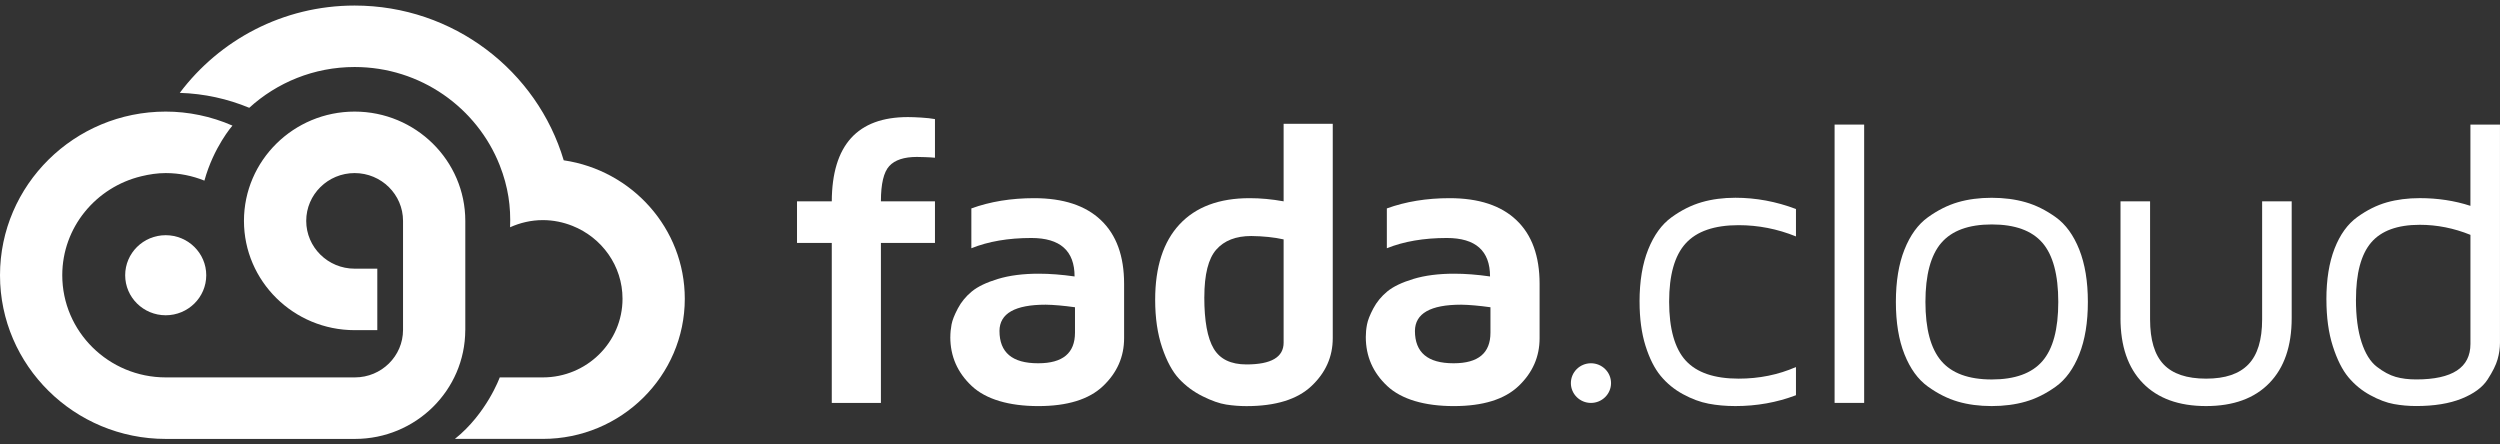
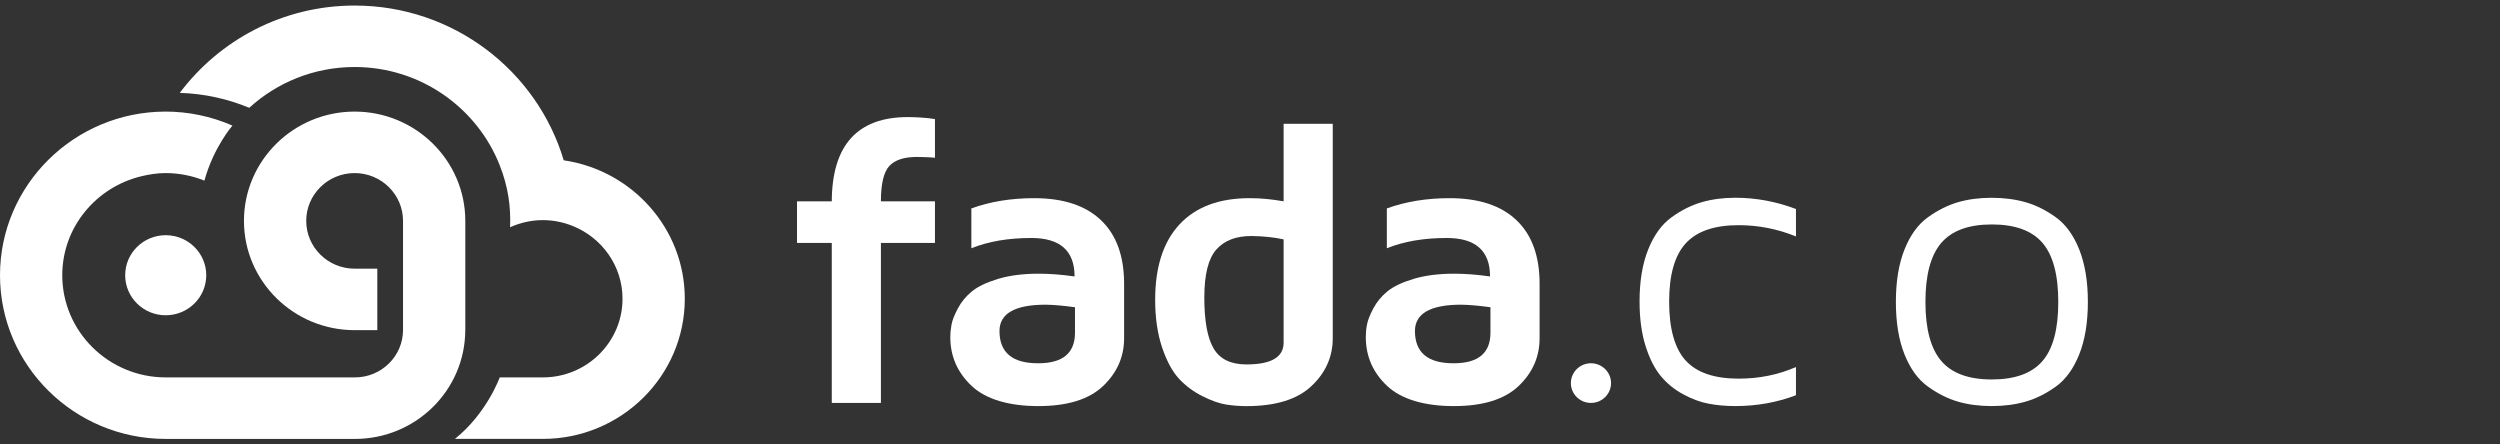
<svg xmlns="http://www.w3.org/2000/svg" width="225" height="40" viewBox="0 0 225 40" fill="none">
  <rect x="0" y="0" width="225" height="40" fill="#333333" stroke="none" />
  <g clip-path="url(#clip0_270_10935)">
    <path d="M71.731 21.864V18.117H74.86C74.884 13.065 77.168 10.537 81.71 10.537C82.298 10.537 83.535 10.597 84.147 10.718V14.195C83.705 14.148 82.735 14.124 82.518 14.124C81.368 14.124 80.541 14.397 80.037 14.941C79.534 15.485 79.282 16.545 79.282 18.12H84.147V21.867H79.282V36.266H74.86V21.867H71.731V21.864Z" fill="white" />
    <path d="M85.53 30.331C85.53 29.965 85.567 29.588 85.639 29.204C85.71 28.819 85.901 28.338 86.208 27.757C86.516 27.176 86.934 26.668 87.464 26.231C87.994 25.794 88.779 25.418 89.815 25.104C90.851 24.79 92.075 24.633 93.485 24.633C94.489 24.633 95.565 24.716 96.712 24.881C96.712 22.573 95.416 21.419 92.822 21.419C90.75 21.419 88.951 21.728 87.422 22.343V18.758C89.118 18.143 91.002 17.835 93.071 17.835C95.692 17.835 97.698 18.494 99.086 19.816C100.475 21.134 101.169 23.044 101.169 25.541V30.441C101.169 32.111 100.538 33.545 99.274 34.746C98.01 35.947 96.068 36.548 93.448 36.548C90.827 36.548 88.736 35.944 87.454 34.738C86.169 33.532 85.527 32.064 85.527 30.334L85.53 30.331ZM89.953 29.782C89.953 31.724 91.105 32.694 93.413 32.694H93.45C95.65 32.694 96.749 31.776 96.749 29.942V27.652C95.721 27.511 94.844 27.432 94.113 27.422C91.352 27.422 89.963 28.209 89.953 29.782Z" fill="white" />
    <path d="M103.965 26.977C103.965 24.023 104.696 21.762 106.159 20.192C107.622 18.622 109.725 17.835 112.468 17.835C113.451 17.835 114.469 17.929 115.526 18.12V11.144H119.948V30.433C119.948 32.105 119.31 33.542 118.032 34.745C116.755 35.949 114.805 36.551 112.182 36.551C111.57 36.551 110.963 36.504 110.356 36.41C109.752 36.316 109.044 36.067 108.234 35.664C107.425 35.261 106.721 34.74 106.122 34.099C105.523 33.458 105.014 32.519 104.593 31.281C104.174 30.041 103.965 28.61 103.965 26.985V26.977ZM108.387 26.747C108.387 28.884 108.668 30.426 109.233 31.375C109.797 32.325 110.777 32.799 112.182 32.799C114.41 32.799 115.526 32.145 115.526 30.839V21.545C114.662 21.354 113.692 21.255 112.614 21.241C111.236 21.241 110.187 21.647 109.468 22.461C108.75 23.274 108.39 24.701 108.39 26.744L108.387 26.747Z" fill="white" />
    <path d="M122.922 30.331C122.922 29.965 122.956 29.588 123.031 29.204C123.102 28.819 123.293 28.338 123.6 27.757C123.908 27.176 124.326 26.668 124.856 26.231C125.386 25.794 126.17 25.418 127.207 25.104C128.243 24.79 129.467 24.633 130.876 24.633C131.881 24.633 132.957 24.716 134.104 24.881C134.104 22.573 132.808 21.419 130.214 21.419C128.142 21.419 126.343 21.728 124.816 22.343V18.758C126.512 18.143 128.396 17.835 130.466 17.835C133.086 17.835 135.092 18.494 136.481 19.816C137.869 21.134 138.563 23.044 138.563 25.541V30.441C138.563 32.111 137.933 33.545 136.669 34.746C135.405 35.947 133.463 36.548 130.842 36.548C128.221 36.548 126.133 35.944 124.848 34.738C123.563 33.532 122.922 32.064 122.922 30.334V30.331ZM127.344 29.782C127.344 31.724 128.497 32.694 130.805 32.694H130.842C133.041 32.694 134.141 31.776 134.141 29.942V27.652C133.113 27.511 132.236 27.432 131.504 27.422C128.743 27.422 127.358 28.209 127.344 29.782Z" fill="white" />
    <path d="M147.559 27.155C147.559 25.313 147.818 23.746 148.338 22.45C148.857 21.158 149.557 20.192 150.442 19.554C151.324 18.915 152.227 18.465 153.152 18.198C154.074 17.931 155.087 17.798 156.189 17.798C158.036 17.798 159.851 18.136 161.637 18.811V21.278C159.97 20.603 158.25 20.265 156.478 20.265C154.294 20.265 152.707 20.812 151.713 21.904C150.717 22.995 150.222 24.745 150.222 27.155C150.222 29.565 150.72 31.365 151.713 32.451C152.707 33.537 154.294 34.078 156.478 34.078C158.322 34.078 160.044 33.73 161.637 33.032V35.57C159.922 36.221 158.107 36.546 156.189 36.546C155.325 36.546 154.52 36.475 153.772 36.331C153.022 36.19 152.257 35.905 151.47 35.478C150.685 35.052 150.015 34.502 149.461 33.832C148.907 33.163 148.452 32.257 148.094 31.119C147.739 29.981 147.561 28.66 147.561 27.152L147.559 27.155Z" fill="white" />
-     <path d="M165.113 36.263V11.212H167.774V36.261H165.113V36.263Z" fill="white" />
    <path d="M171.403 31.886C170.886 30.591 170.629 29.018 170.629 27.173C170.629 25.329 170.886 23.756 171.403 22.461C171.917 21.166 172.619 20.198 173.507 19.559C174.394 18.921 175.295 18.468 176.212 18.201C177.129 17.934 178.141 17.801 179.249 17.801C180.356 17.801 181.376 17.934 182.306 18.201C183.237 18.468 184.143 18.921 185.03 19.559C185.918 20.198 186.618 21.166 187.134 22.461C187.648 23.756 187.908 25.329 187.908 27.173C187.908 29.018 187.651 30.591 187.134 31.886C186.618 33.181 185.918 34.149 185.03 34.788C184.143 35.426 183.237 35.879 182.306 36.146C181.376 36.413 180.359 36.546 179.249 36.546C178.138 36.546 177.129 36.413 176.212 36.146C175.295 35.879 174.394 35.426 173.507 34.788C172.619 34.149 171.919 33.181 171.403 31.886ZM174.71 21.864C173.764 22.976 173.289 24.748 173.289 27.173C173.289 29.599 173.764 31.37 174.71 32.482C175.656 33.594 177.174 34.152 179.259 34.152C181.345 34.152 182.863 33.602 183.817 32.501C184.771 31.399 185.245 29.625 185.245 27.176C185.245 24.727 184.768 22.95 183.817 21.851C182.863 20.75 181.345 20.2 179.259 20.2C177.174 20.2 175.658 20.758 174.71 21.869V21.864Z" fill="white" />
-     <path d="M190.846 28.628V18.117H193.507V28.746C193.507 30.588 193.912 31.938 194.726 32.794C195.539 33.649 196.814 34.078 198.549 34.078C200.285 34.078 201.528 33.649 202.354 32.794C203.181 31.938 203.592 30.588 203.592 28.746V18.117H206.252V28.628C206.252 31.148 205.582 33.1 204.238 34.479C202.898 35.858 201 36.546 198.547 36.546C196.093 36.546 194.196 35.858 192.855 34.479C191.514 33.1 190.844 31.151 190.844 28.628H190.846Z" fill="white" />
-     <path d="M209.375 26.959C209.375 25.159 209.621 23.63 210.112 22.369C210.605 21.108 211.285 20.166 212.155 19.538C213.024 18.91 213.909 18.471 214.81 18.214C215.711 17.96 216.699 17.832 217.78 17.832C219.396 17.832 220.915 18.062 222.338 18.526V11.212H224.998V30.847C224.998 31.334 224.927 31.831 224.783 32.338C224.64 32.849 224.338 33.453 223.882 34.157C223.427 34.861 222.645 35.436 221.543 35.879C220.438 36.323 219.076 36.543 217.457 36.543C216.773 36.543 216.105 36.483 215.451 36.365C214.796 36.248 214.089 35.981 213.328 35.567C212.565 35.154 211.911 34.615 211.357 33.953C210.806 33.291 210.337 32.359 209.953 31.156C209.568 29.955 209.378 28.555 209.378 26.956L209.375 26.959ZM212.035 26.959C212.035 28.484 212.202 29.764 212.539 30.795C212.873 31.823 213.334 32.563 213.922 33.013C214.508 33.464 215.069 33.764 215.61 33.919C216.148 34.073 216.765 34.149 217.459 34.149C220.713 34.149 222.34 33.084 222.34 30.954V21.137C220.846 20.532 219.325 20.232 217.783 20.232C215.772 20.232 214.314 20.765 213.403 21.83C212.494 22.895 212.038 24.606 212.038 26.961L212.035 26.959Z" fill="white" />
    <path d="M143.186 36.263C144.184 36.263 144.993 35.464 144.993 34.479C144.993 33.493 144.184 32.694 143.186 32.694C142.188 32.694 141.379 33.493 141.379 34.479C141.379 35.464 142.188 36.263 143.186 36.263Z" fill="white" />
    <path d="M41.877 29.714V19.878C41.877 14.454 37.41 10.043 31.916 10.043C26.424 10.043 21.956 14.454 21.956 19.878C21.956 25.303 26.424 29.714 31.916 29.714H33.957V24.18H31.916C29.513 24.18 27.56 22.252 27.56 19.878C27.56 17.505 29.513 15.577 31.916 15.577C34.32 15.577 36.273 17.505 36.273 19.878C36.273 20.255 36.273 24.353 36.273 24.18C36.273 24.324 36.273 29.756 36.273 29.688C36.273 32.051 34.333 33.966 31.94 33.966H14.916C9.78 33.966 5.604 29.84 5.604 24.771C5.604 20.451 8.646 16.841 12.722 15.862C13.429 15.692 14.158 15.577 14.916 15.577C16.148 15.577 17.322 15.825 18.397 16.257C19.229 13.232 20.92 11.304 20.92 11.304C18.986 10.459 16.924 10.043 14.916 10.043C6.691 10.043 0 16.652 0 24.774C0 32.896 6.691 39.503 14.916 39.503H31.94C37.42 39.503 41.861 35.123 41.874 29.717L41.877 29.714Z" fill="white" />
    <path d="M14.914 21.168C12.898 21.168 11.266 22.783 11.266 24.771C11.266 26.76 12.9 28.374 14.914 28.374C16.928 28.374 18.563 26.76 18.563 24.771C18.563 22.783 16.928 21.168 14.914 21.168Z" fill="white" />
    <path d="M50.735 14.431C48.345 6.393 40.82 0.5 31.914 0.5C25.467 0.5 19.757 3.601 16.18 8.358C18.395 8.426 20.496 8.899 22.433 9.702C24.929 7.429 28.257 6.031 31.914 6.031C37.86 6.031 42.937 9.708 44.975 14.875C45.748 16.843 45.982 18.617 45.907 20.454C46.811 20.048 47.805 19.81 48.859 19.81C49.8 19.81 50.696 20.001 51.52 20.328C54.156 21.375 56.027 23.916 56.027 26.888C56.027 30.789 52.813 33.966 48.859 33.966C48.777 33.966 44.908 33.966 44.977 33.966C44.977 33.966 43.801 37.221 40.942 39.5H48.859C55.902 39.5 61.631 33.843 61.631 26.888C61.631 20.567 56.891 15.331 50.738 14.428L50.735 14.431Z" fill="white" />
  </g>
  <defs>
    <clipPath id="clip0_270_10935">
      <rect width="225" height="39" fill="white" transform="translate(0 0.5)" />
    </clipPath>
  </defs>
</svg>